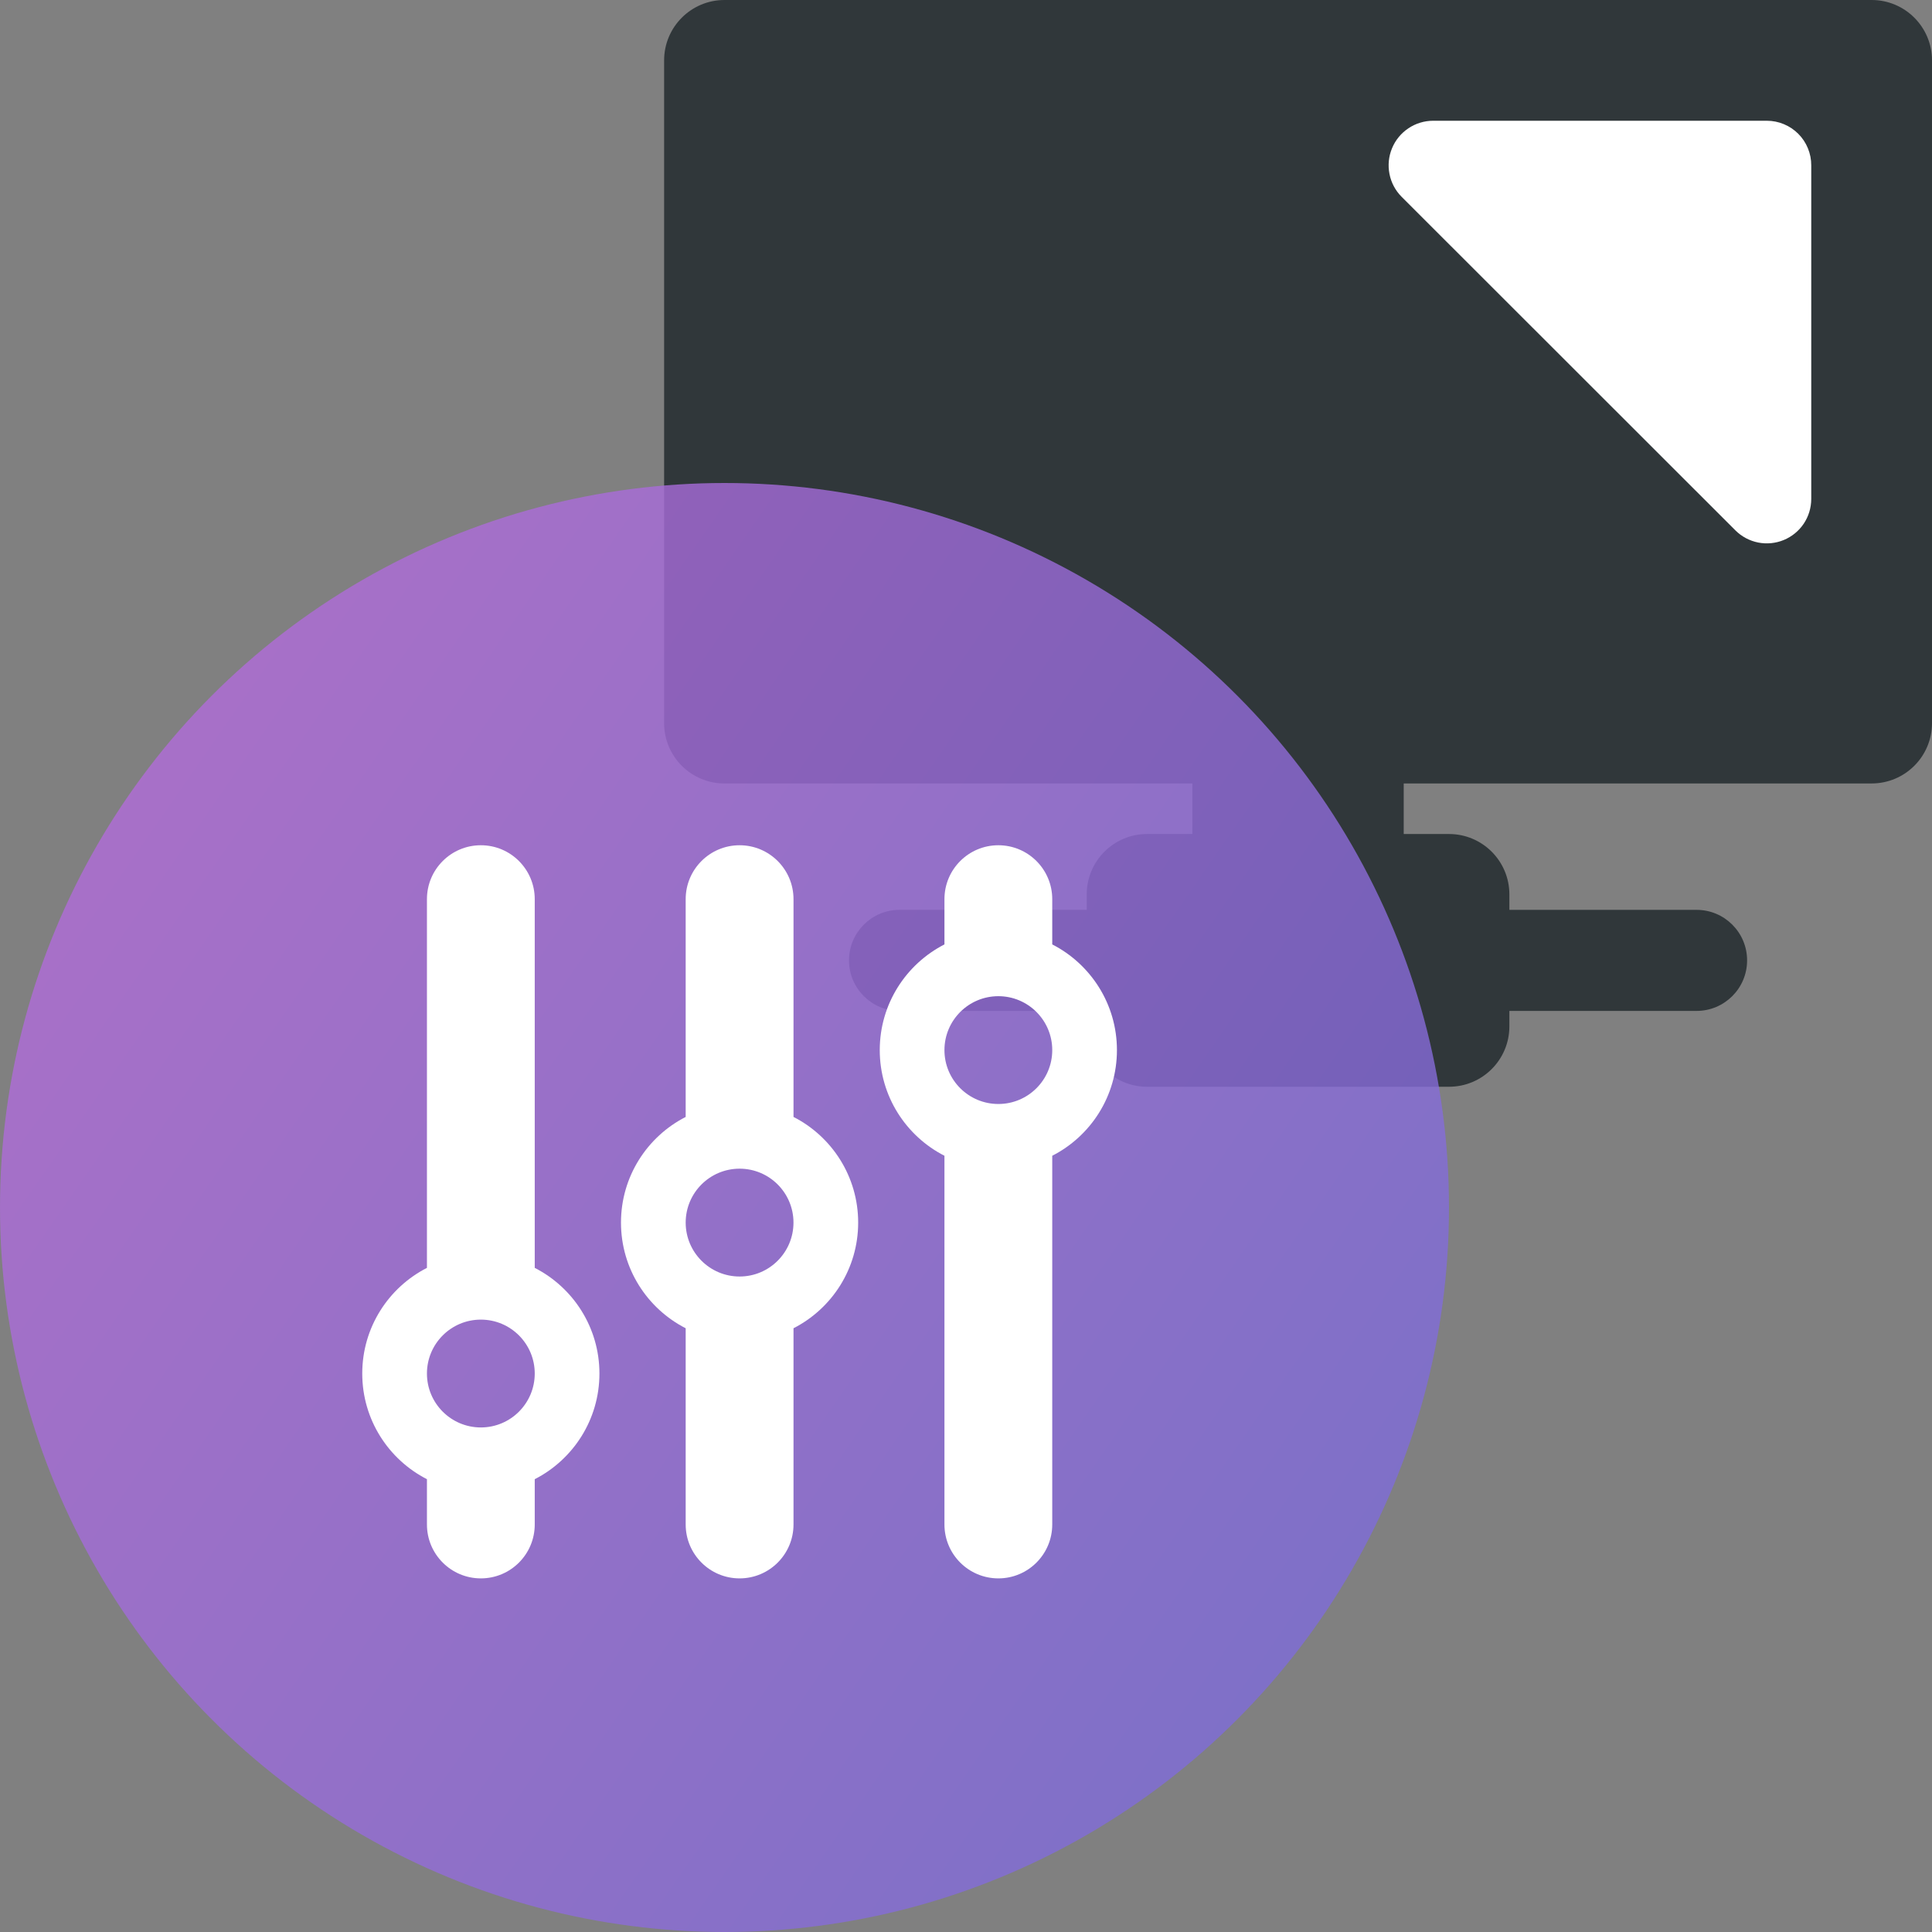
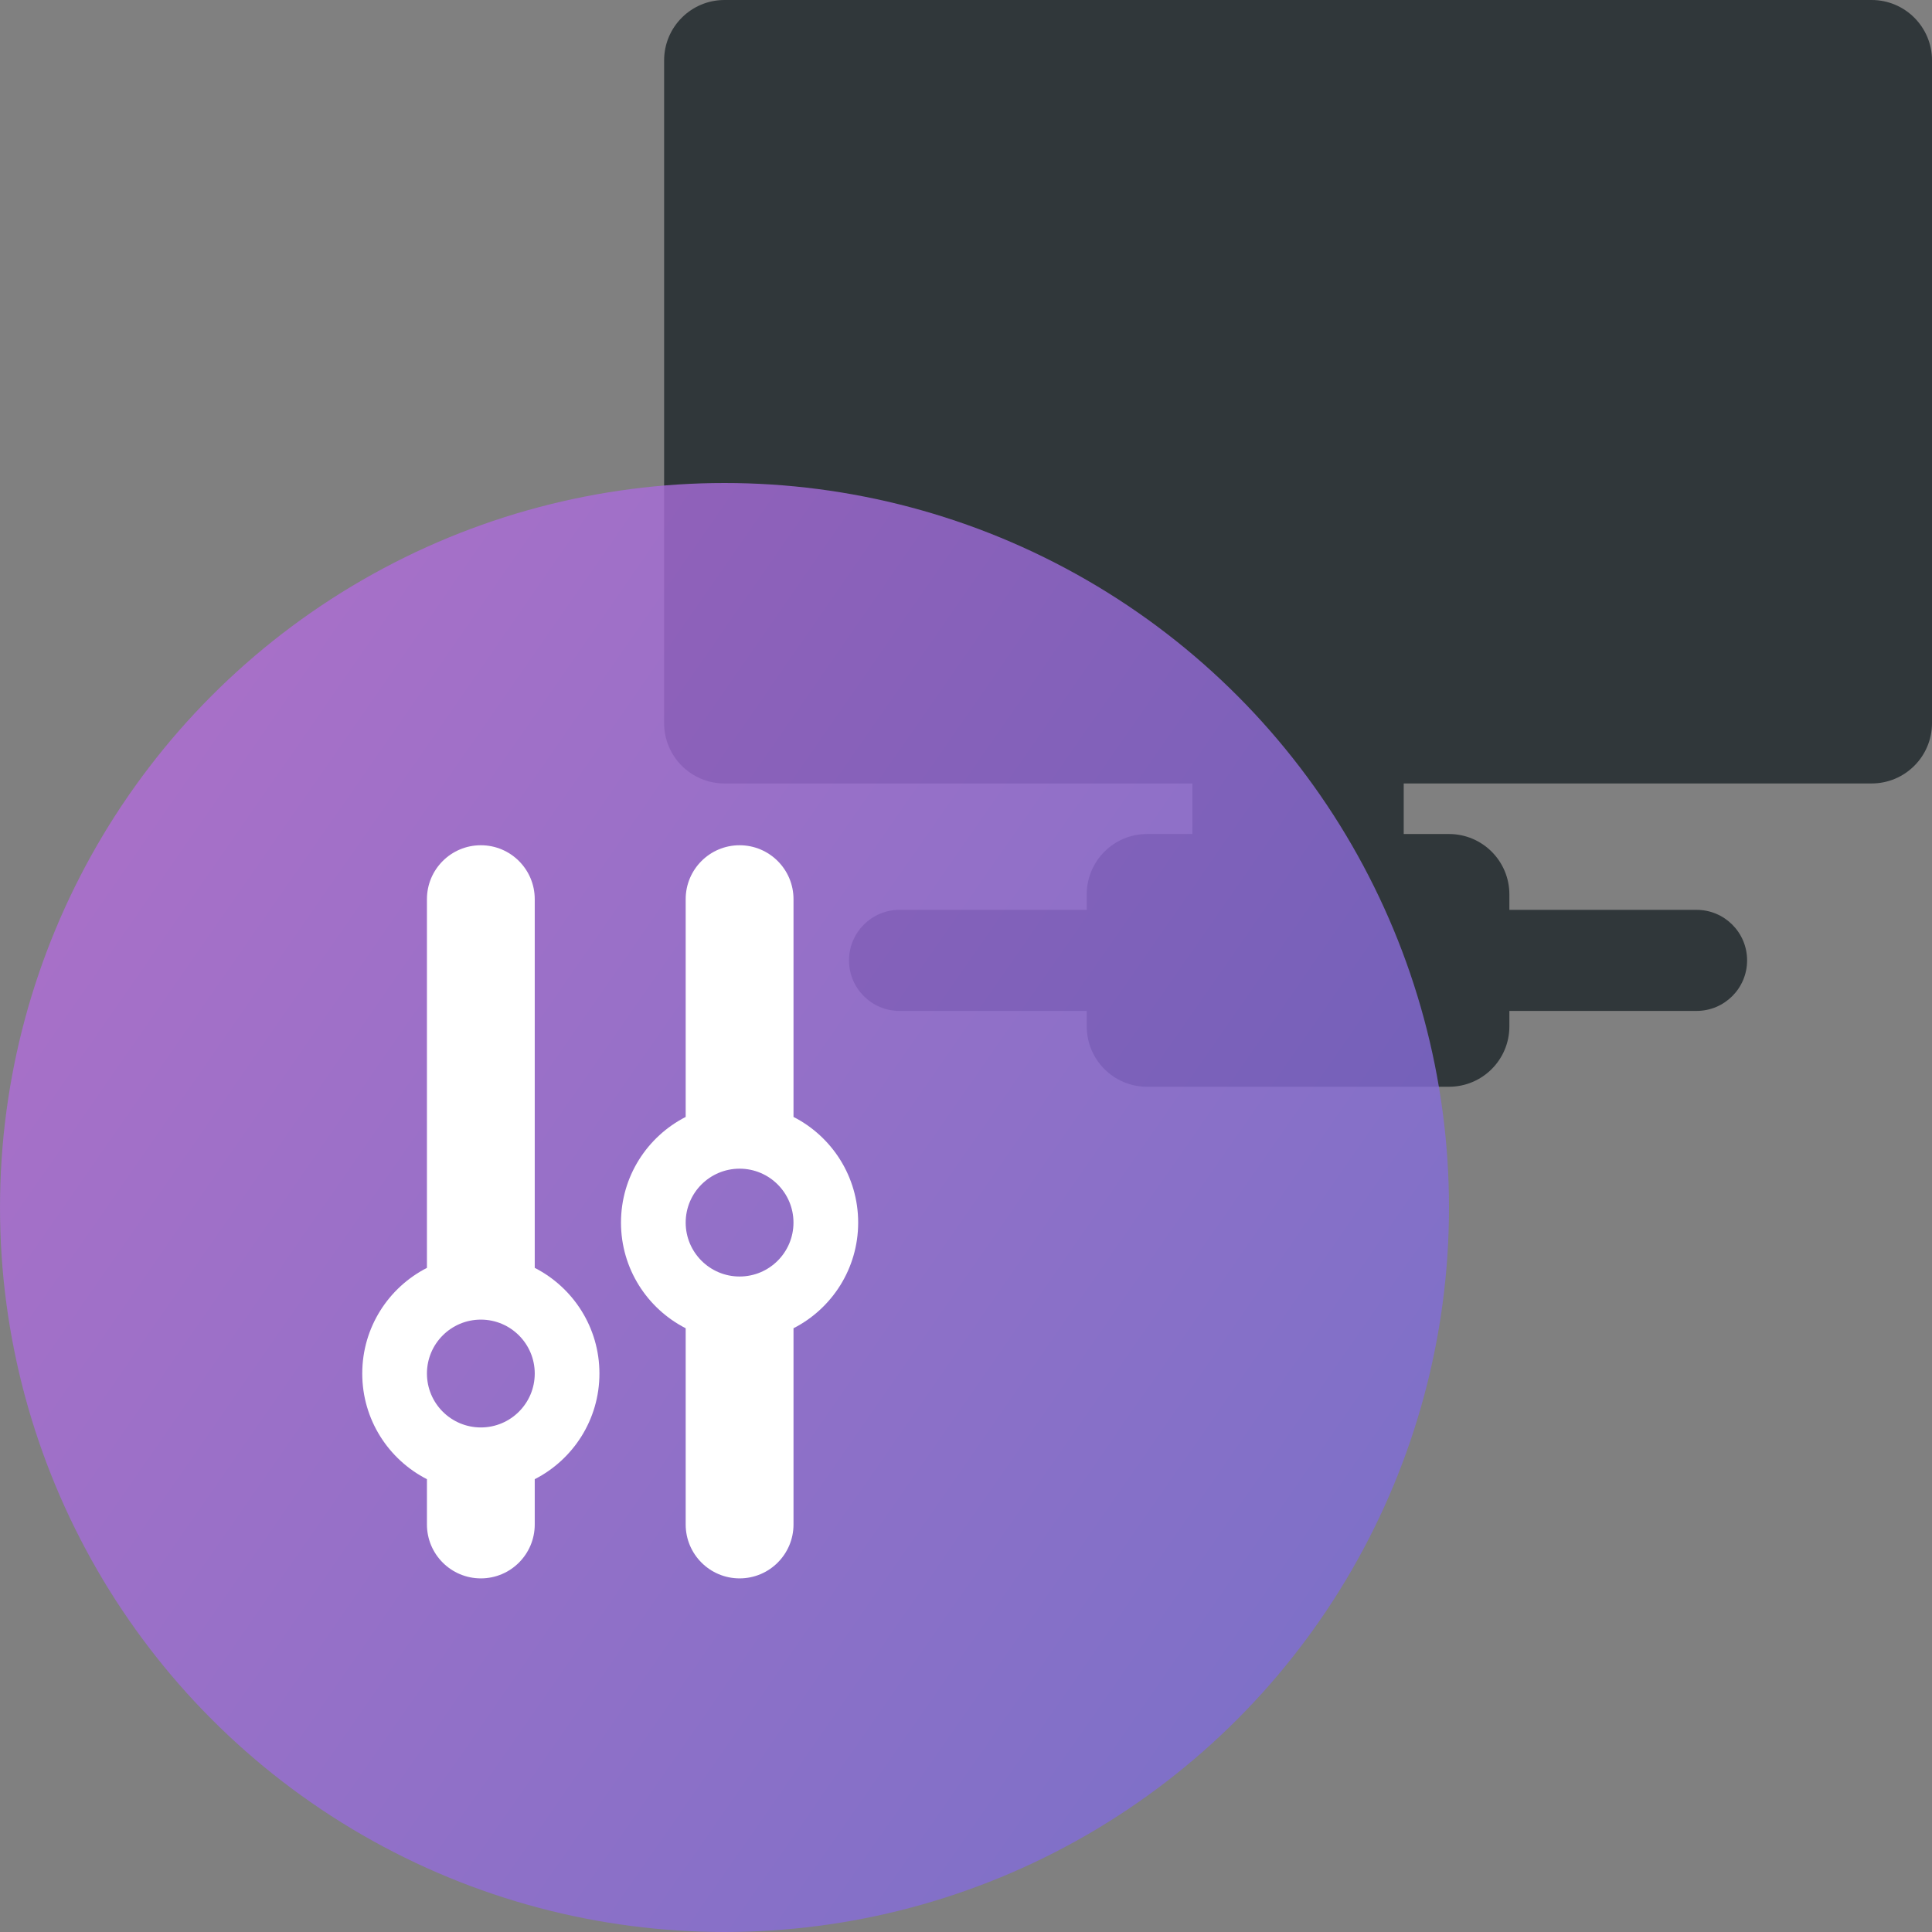
<svg xmlns="http://www.w3.org/2000/svg" width="64" height="64" viewBox="0 0 64 64" fill="none">
  <rect x="0" y="0" width="64" height="64" fill="#808080" stroke="none" />
  <path d="M24 0C22.895 0 22 0.895 22 2V23.953C22 25.058 22.895 25.953 24 25.953H39.5V27.628H38C36.895 27.628 36 28.523 36 29.628V30.14H29.799C28.875 30.14 28.125 30.889 28.125 31.814C28.125 32.739 28.875 33.488 29.799 33.488H36V34C36 35.105 36.895 36 38 36H48C49.105 36 50 35.105 50 34V33.488H56.201C57.125 33.488 57.875 32.739 57.875 31.814C57.875 30.889 57.125 30.14 56.201 30.14H50V29.628C50 28.523 49.105 27.628 48 27.628H46.5V25.953H62C63.105 25.953 64 25.058 64 23.953V2C64 0.895 63.105 0 62 0H24Z" fill="#30373A" />
-   <path d="M60 5.477V16.532C59.999 16.822 59.913 17.106 59.751 17.348C59.589 17.589 59.359 17.777 59.091 17.888C58.822 17.999 58.527 18.028 58.242 17.972C57.957 17.915 57.695 17.776 57.489 17.571L46.427 6.516C46.222 6.309 46.083 6.047 46.028 5.761C45.972 5.475 46.001 5.18 46.113 4.911C46.224 4.642 46.413 4.412 46.655 4.25C46.896 4.088 47.181 4.001 47.472 4H58.528C58.722 4 58.914 4.038 59.093 4.113C59.272 4.187 59.434 4.296 59.571 4.433C59.708 4.57 59.816 4.733 59.889 4.912C59.963 5.091 60.001 5.283 60 5.477Z" fill="white" />
  <circle cx="24" cy="40" r="24" fill="url(#paint0_linear_14516_85970)" fill-opacity="0.8" />
  <path fill-rule="evenodd" clip-rule="evenodd" d="M17.714 29.786C17.714 28.799 16.915 28 15.929 28C14.942 28 14.143 28.799 14.143 29.786V42C12.871 42.65 12 43.973 12 45.5C12 47.027 12.871 48.35 14.143 49V50.5C14.143 51.486 14.942 52.286 15.929 52.286C16.915 52.286 17.714 51.486 17.714 50.5V49C18.986 48.35 19.857 47.027 19.857 45.5C19.857 43.973 18.986 42.65 17.714 42V29.786ZM15.929 47.286C16.915 47.286 17.714 46.486 17.714 45.5C17.714 44.514 16.915 43.714 15.929 43.714C14.942 43.714 14.143 44.514 14.143 45.5C14.143 46.486 14.942 47.286 15.929 47.286Z" fill="white" />
  <path fill-rule="evenodd" clip-rule="evenodd" d="M26.286 29.786C26.286 28.799 25.486 28 24.5 28C23.514 28 22.714 28.799 22.714 29.786V37C21.442 37.65 20.571 38.973 20.571 40.5C20.571 42.027 21.442 43.35 22.714 44V50.5C22.714 51.486 23.514 52.286 24.5 52.286C25.486 52.286 26.286 51.486 26.286 50.5V44C27.558 43.35 28.428 42.027 28.428 40.5C28.428 38.973 27.558 37.65 26.286 37V29.786ZM24.5 42.286C25.486 42.286 26.285 41.486 26.285 40.5C26.285 39.514 25.486 38.714 24.5 38.714C23.514 38.714 22.714 39.514 22.714 40.5C22.714 41.486 23.514 42.286 24.5 42.286Z" fill="white" />
-   <path fill-rule="evenodd" clip-rule="evenodd" d="M34.857 29.786C34.857 28.799 34.058 28 33.072 28C32.085 28 31.286 28.799 31.286 29.786V31.285C30.014 31.936 29.143 33.259 29.143 34.786C29.143 36.312 30.014 37.636 31.286 38.286V50.5C31.286 51.486 32.085 52.286 33.072 52.286C34.058 52.286 34.857 51.486 34.857 50.5V38.286C36.129 37.636 37 36.312 37 34.786C37 33.259 36.129 31.936 34.857 31.285V29.786ZM33.072 36.571C34.058 36.571 34.857 35.772 34.857 34.786C34.857 33.8 34.058 33 33.072 33C32.085 33 31.286 33.8 31.286 34.786C31.286 35.772 32.085 36.571 33.072 36.571Z" fill="white" />
  <defs>
    <linearGradient id="paint0_linear_14516_85970" x1="0" y1="16" x2="54.871" y2="54.105" gradientUnits="userSpaceOnUse">
      <stop stop-color="#BB6BD9" />
      <stop offset="1" stop-color="#746BD9" />
    </linearGradient>
  </defs>
</svg>